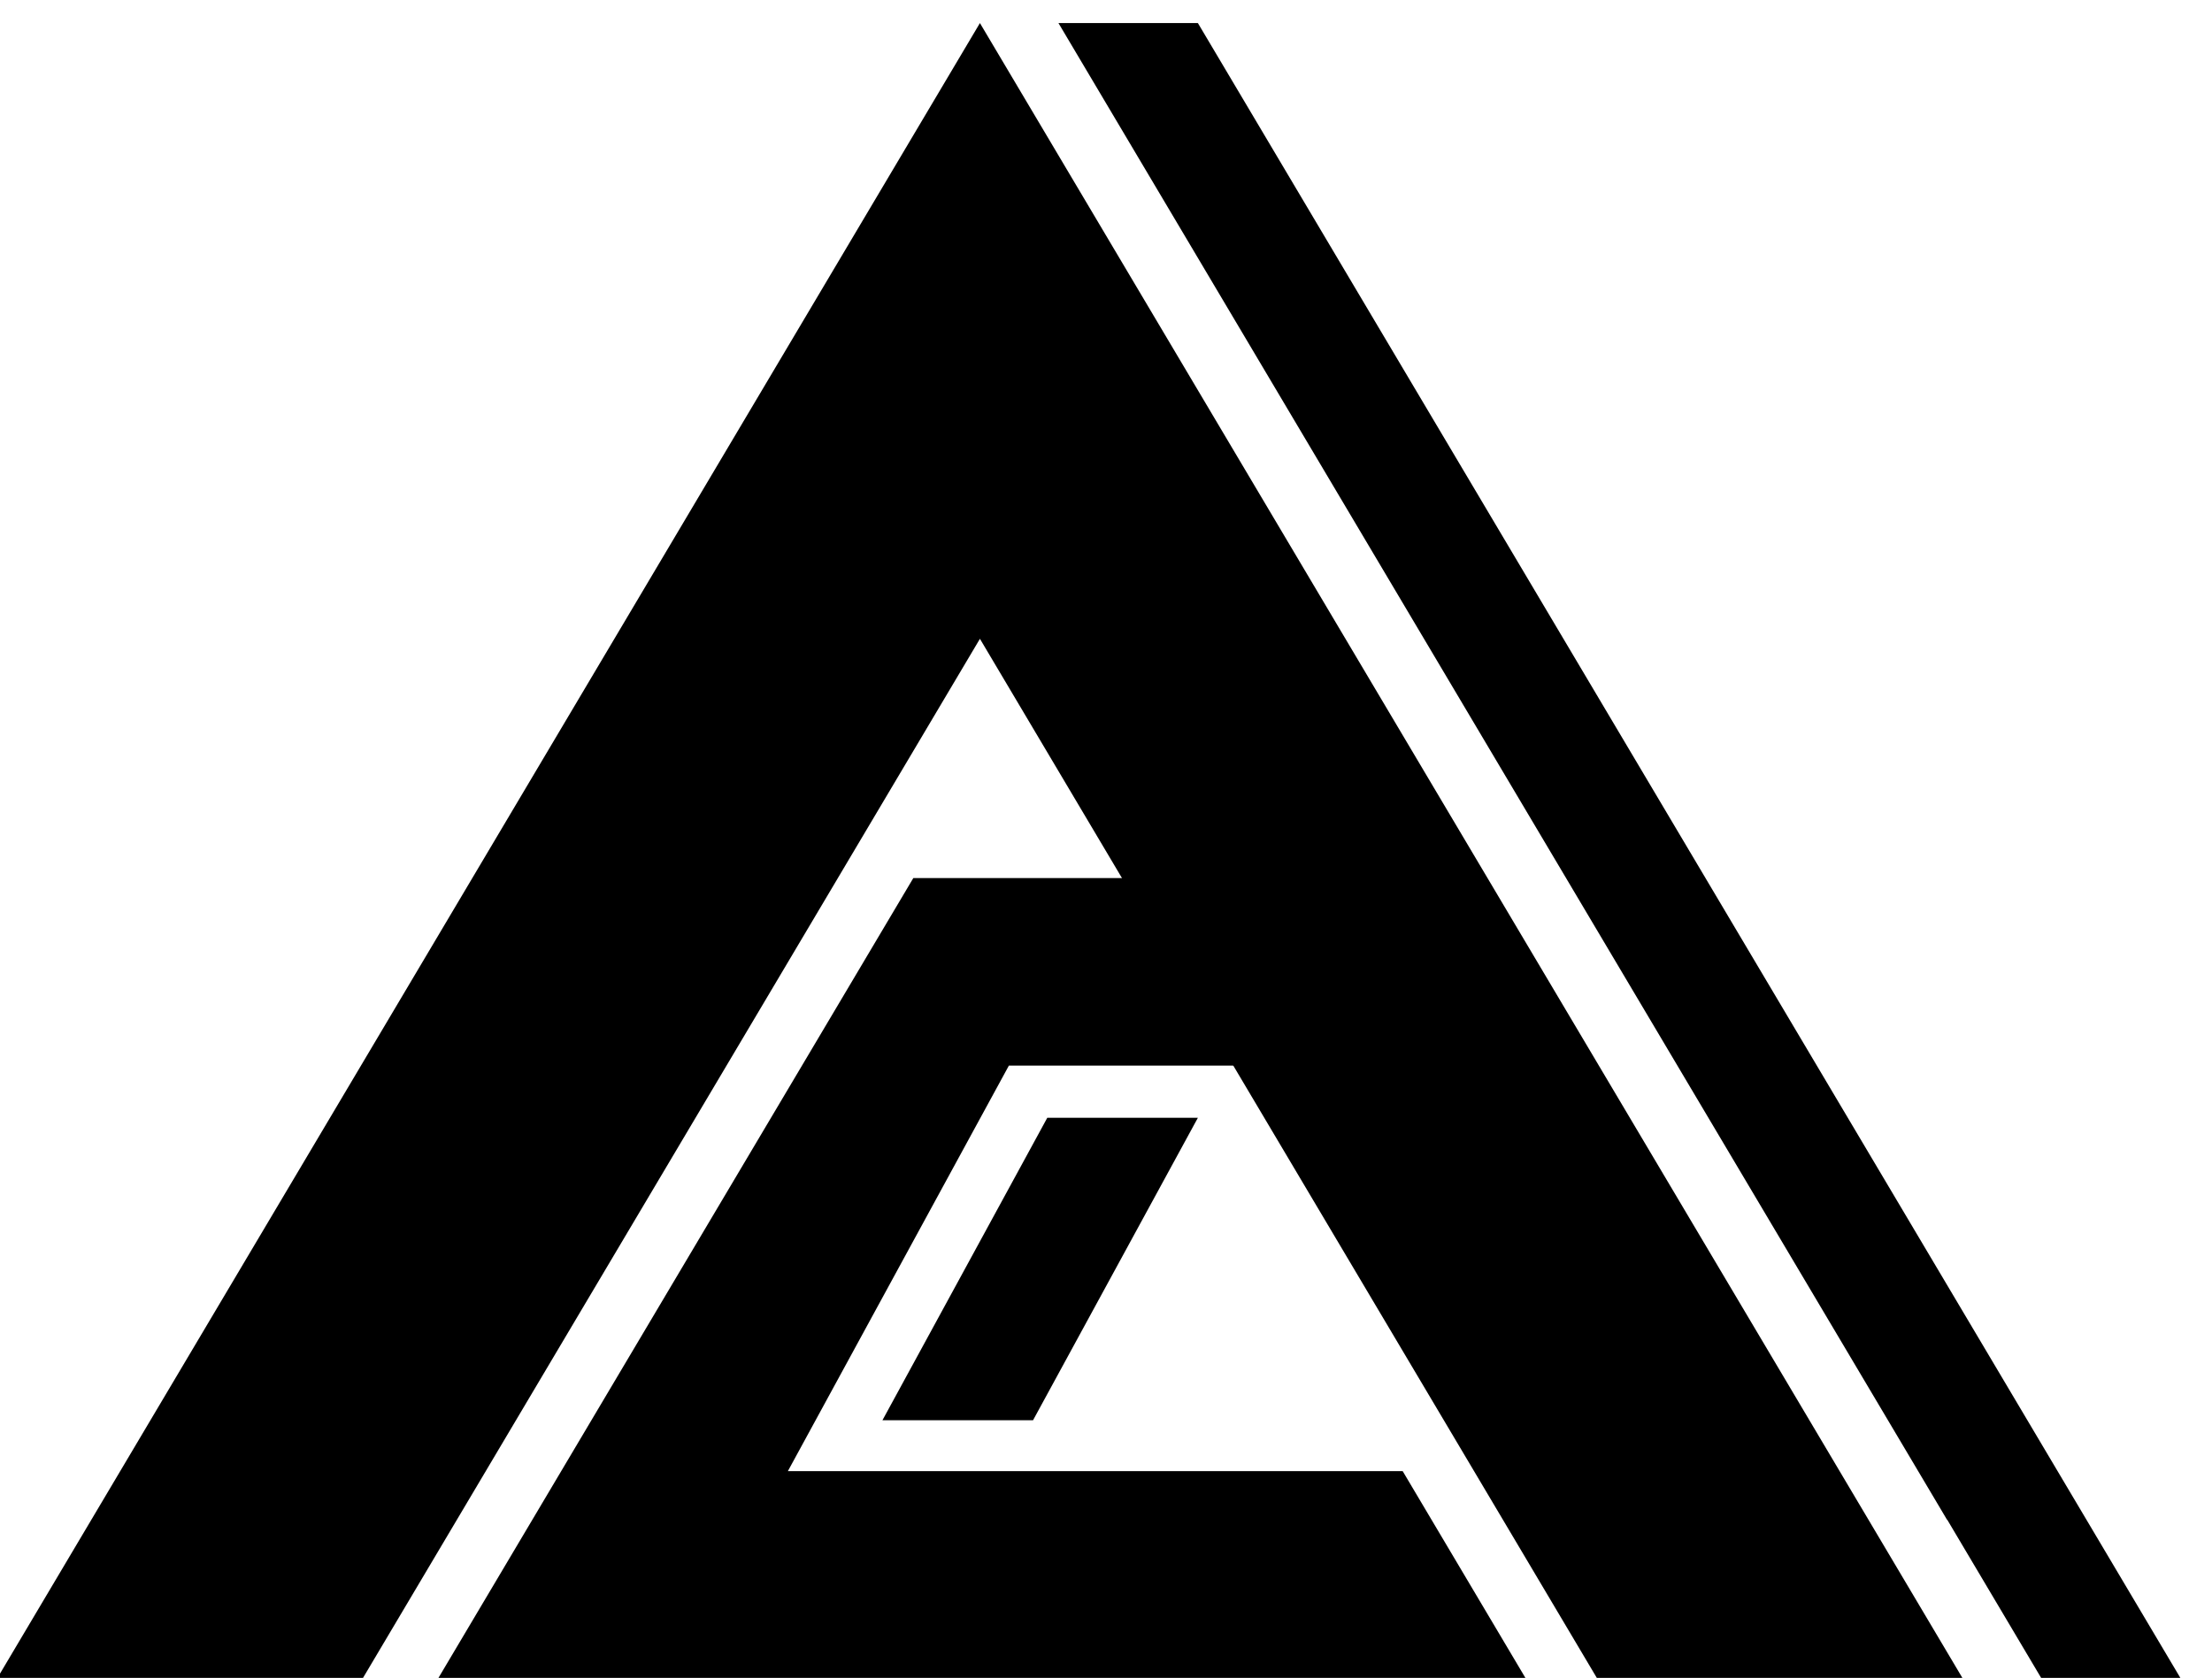
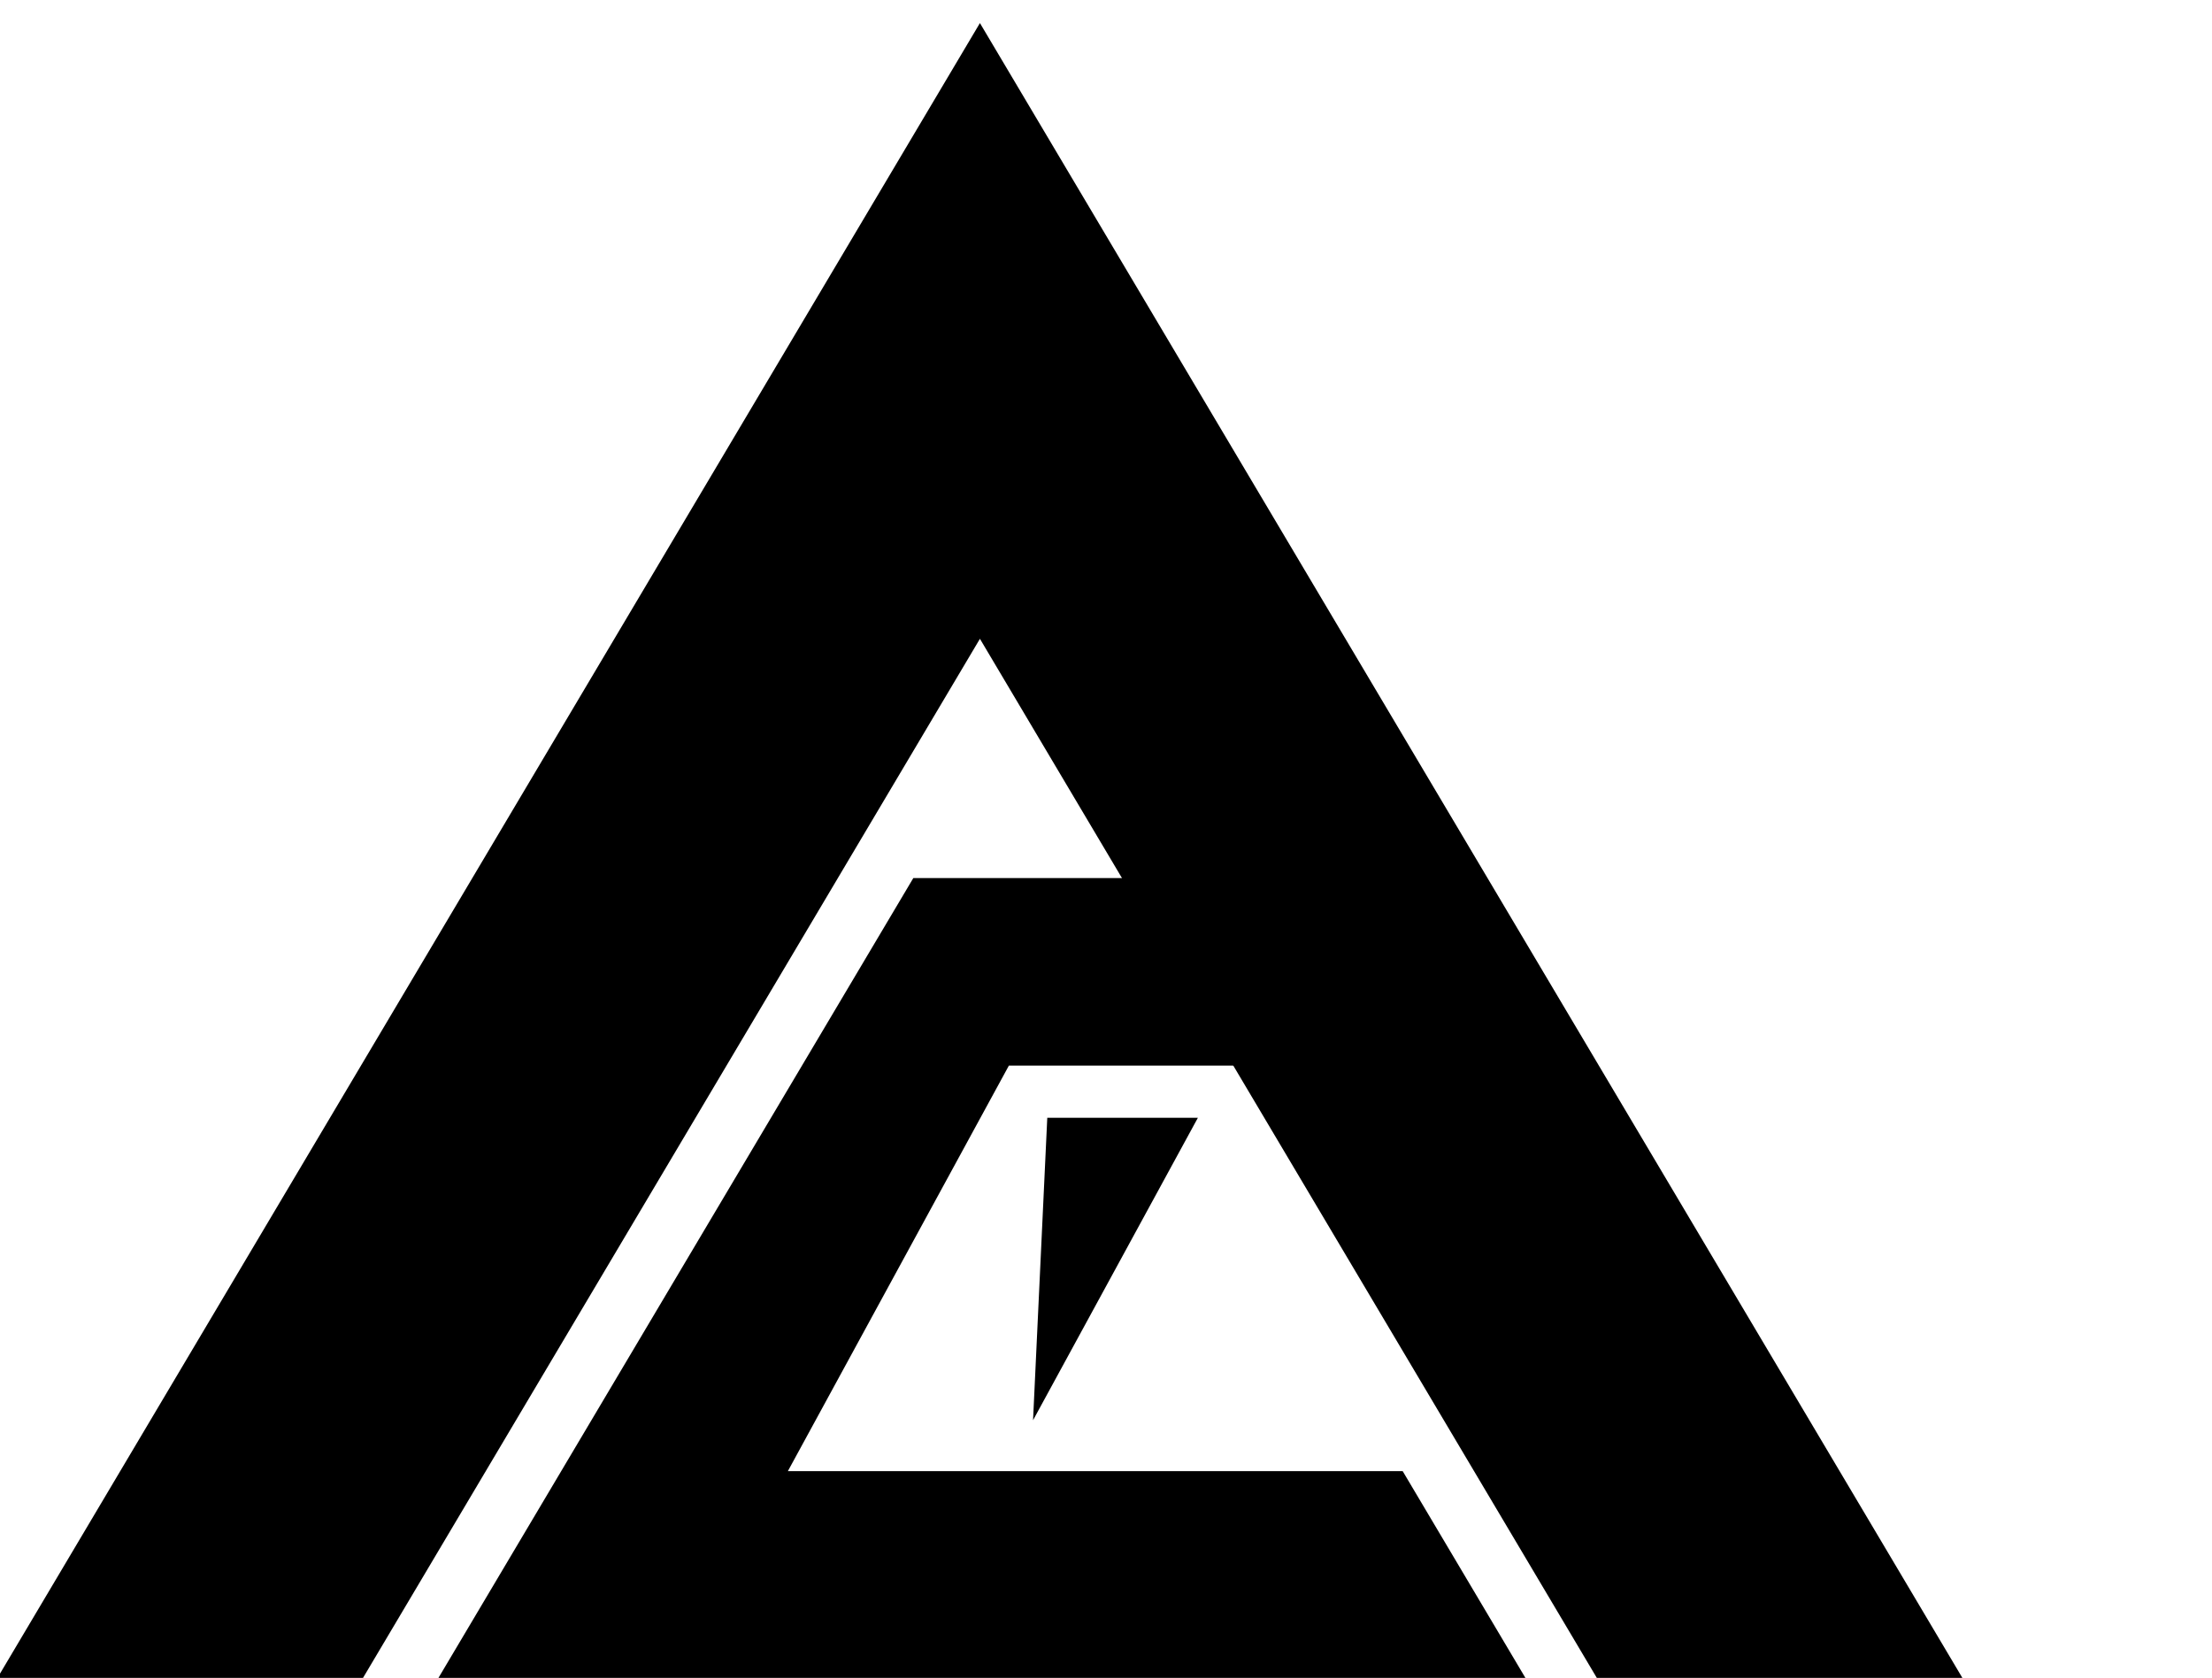
<svg xmlns="http://www.w3.org/2000/svg" width="72.296mm" height="54.855mm" viewBox="0 0 72.296 54.855" version="1.1" id="svg1" xml:space="preserve">
  <defs id="defs1">
    <clipPath clipPathUnits="userSpaceOnUse" id="clipPath368">
      <path d="M 0,1831.586 H 1113.836 V 0 H 0 Z" transform="translate(-304.499,-1392.707)" id="path368" />
    </clipPath>
    <clipPath clipPathUnits="userSpaceOnUse" id="clipPath366">
      <path d="M 0,1831.586 H 1113.836 V 0 H 0 Z" transform="translate(-289.106,-1262.203)" id="path366" />
    </clipPath>
  </defs>
  <g transform="matrix(0.035,0,0,-0.035,-34.821,95.757)" fill="#000000" stroke="none" id="g3">
    <path d="M 2146.554,1740.554 2491.481,1159.436 h 341.367 C 2525.216,1677.746 2217.584,2196.057 1909.953,2714.367 1602.321,2196.057 1294.689,1677.746 987.057,1159.436 h 341.352 l 581.543,979.79 c 44.219,-74.507 88.438,-149.014 132.656,-223.52" style="baseline-shift:baseline;display:inline;overflow:visible;vector-effect:none;stroke-width:7.5;enable-background:accumulate;stop-color:#000000" id="path408" />
-     <path id="path365" d="M 0,0 15.392,28.25 H 1.329 L -14.063,0 Z" style="fill:#000000;fill-opacity:1;fill-rule:nonzero;stroke:none" transform="matrix(10,0,0,10,1959.562,1409.314)" clip-path="url(#clipPath366)" />
-     <path id="path367" d="M 0,0 -0.011,-0.018 -0.021,0 h -13 l 82.979,-139.805 h 0.021 l 9.311,-15.688 h 13 z" style="fill:#000000;fill-opacity:1;fill-rule:nonzero;stroke:none" transform="matrix(10,0,0,10,2113.498,2714.36)" clip-path="url(#clipPath368)" />
+     <path id="path365" d="M 0,0 15.392,28.25 H 1.329 Z" style="fill:#000000;fill-opacity:1;fill-rule:nonzero;stroke:none" transform="matrix(10,0,0,10,1959.562,1409.314)" clip-path="url(#clipPath366)" />
    <path d="M 2044.484,1915.706 H 1847.741 L 1398.854,1159.436 h 1025.947 c -40.019,67.436 -80.039,134.873 -120.058,202.31 h -574.145 l 206.396,378.809 h 211.436" style="baseline-shift:baseline;display:inline;overflow:visible;vector-effect:none;stroke-width:7.5;enable-background:accumulate;stop-color:#000000" id="path1" />
  </g>
</svg>